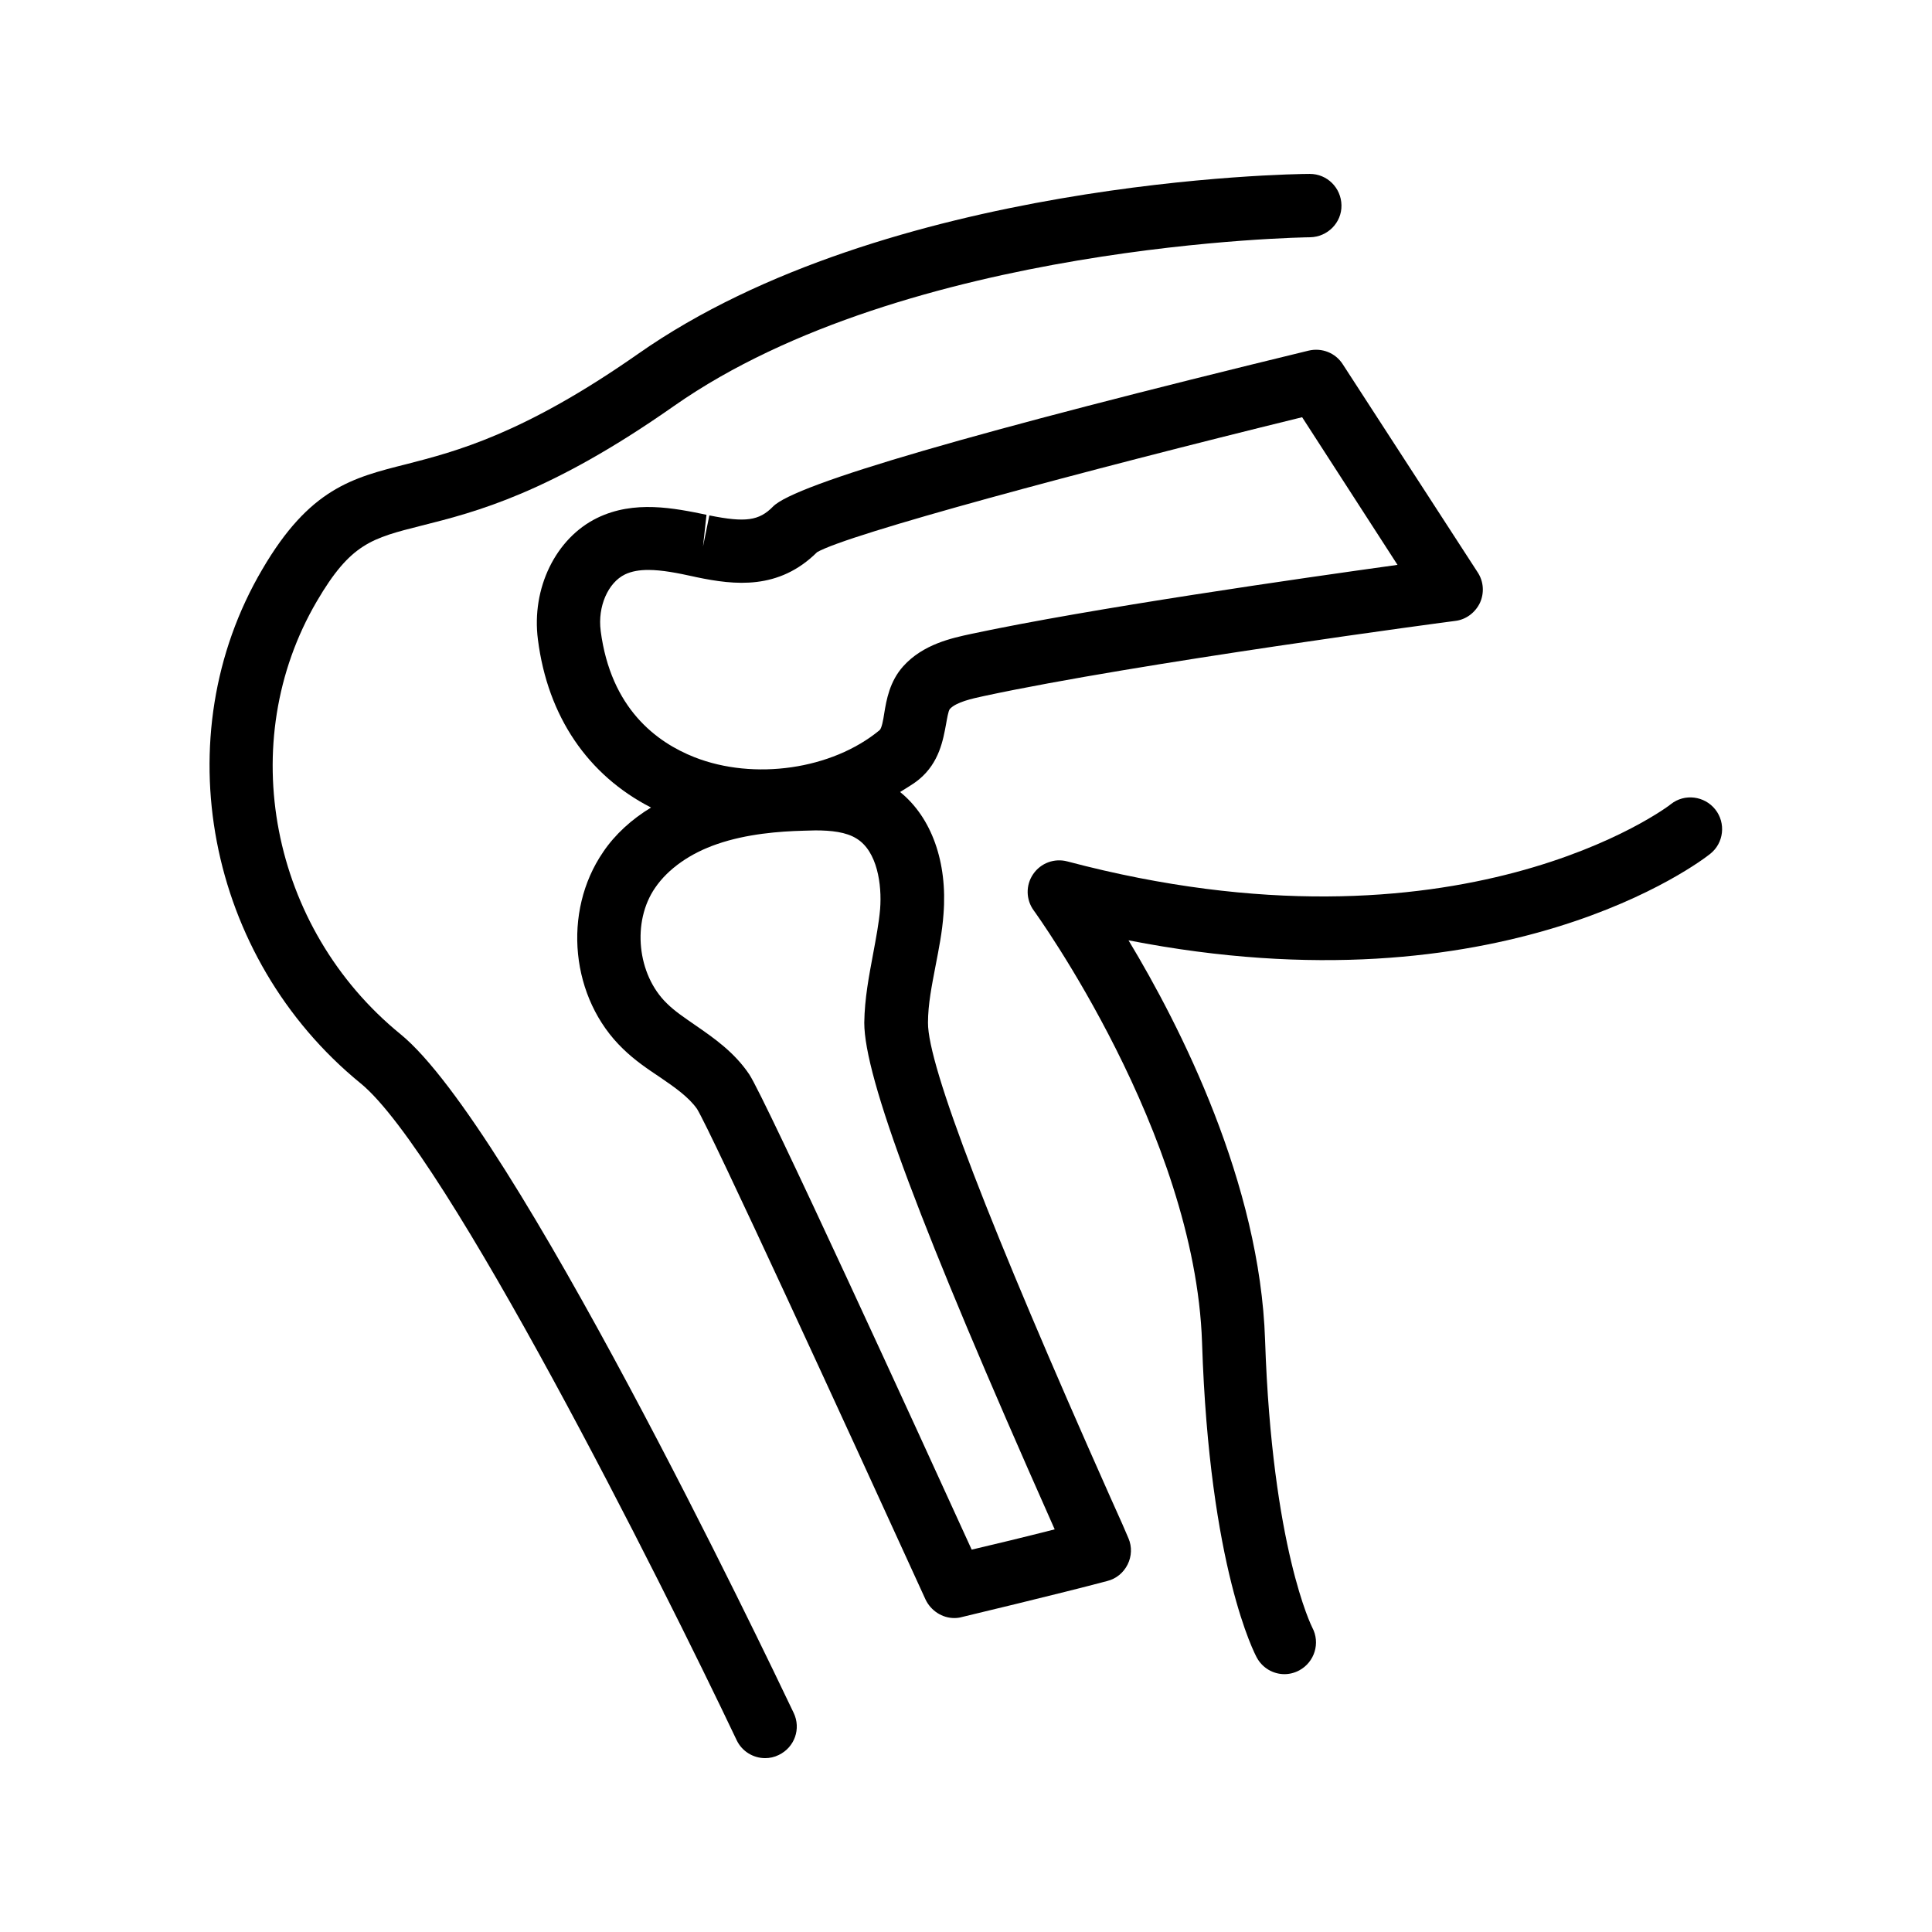
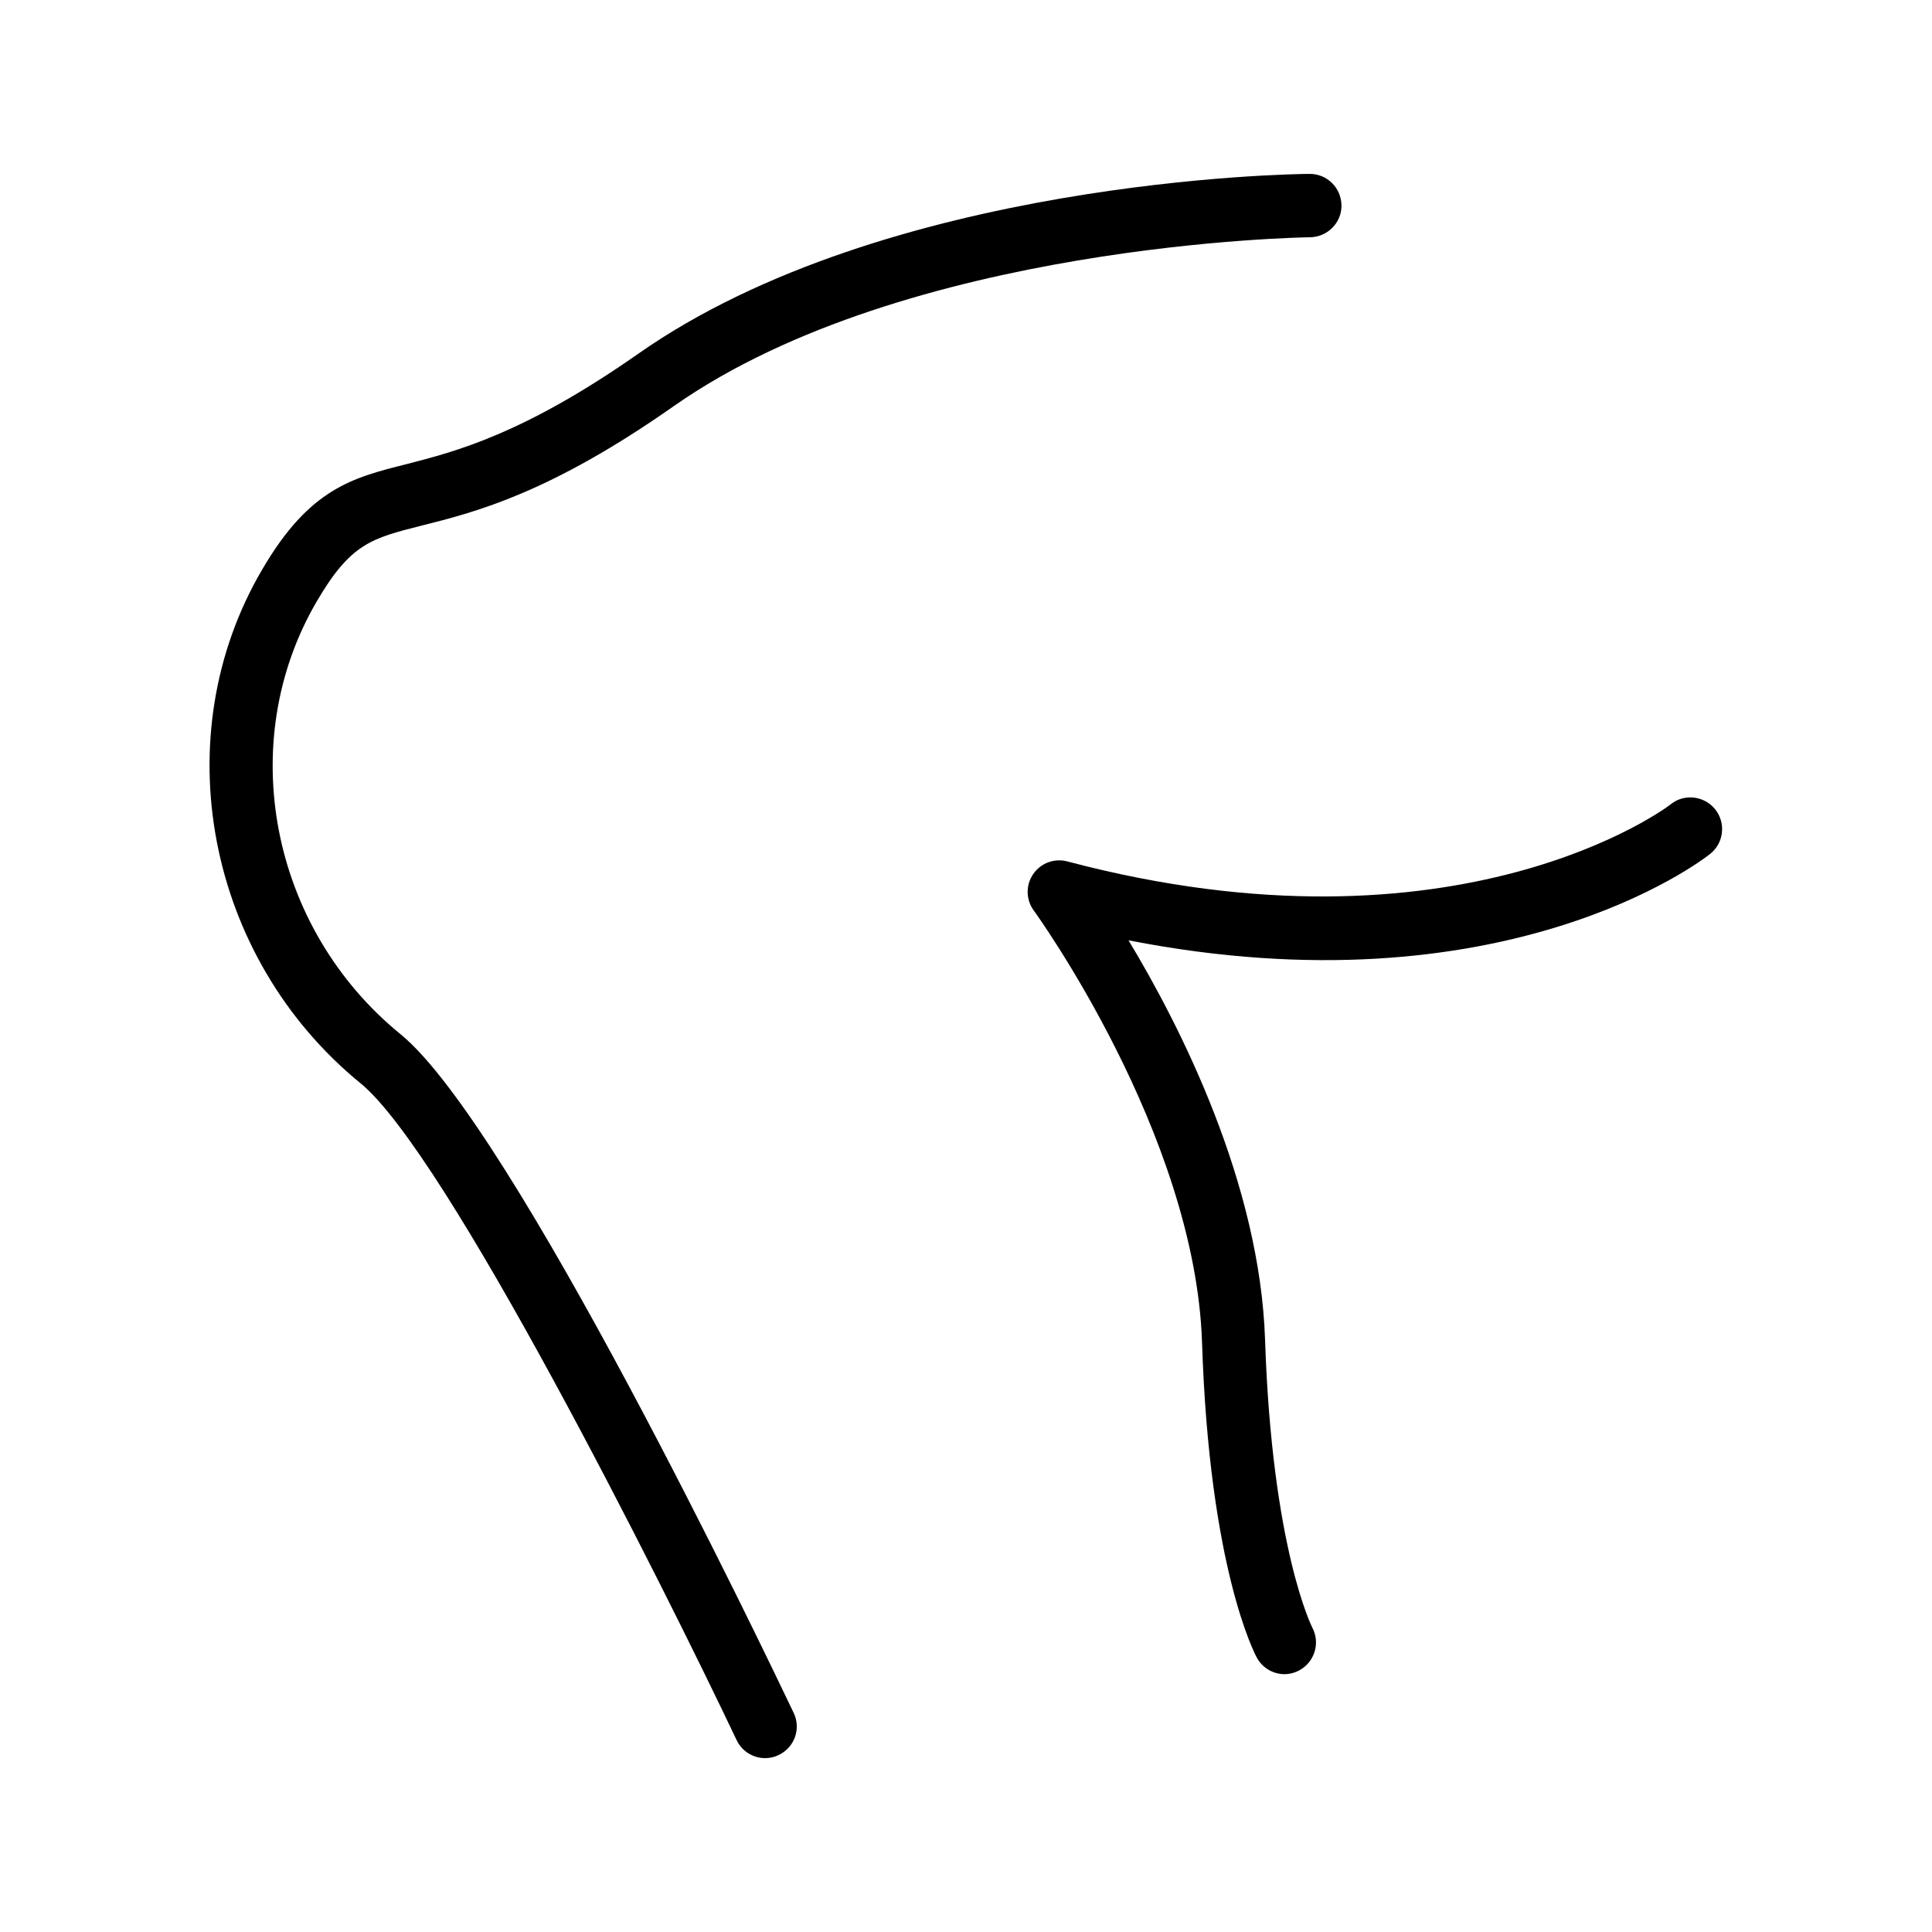
<svg xmlns="http://www.w3.org/2000/svg" fill="#000000" width="800px" height="800px" version="1.1" viewBox="144 144 512 512">
  <g>
    <path d="m239.54 431.07c22.754 18.559 79.688 132 99.672 174.07 1.426 3.023 4.449 4.785 7.559 4.785 1.176 0 2.434-0.25 3.609-0.84 4.199-2.016 5.961-6.969 3.945-11.168-7.559-15.871-74.395-155.59-104.2-179.86-34.512-28.129-44-77.418-22.168-114.7 8.984-15.367 14.527-16.711 27.793-20.07 14.359-3.609 33.922-8.566 66.922-31.738 61.633-43.16 167.43-44.672 168.52-44.672 4.617-0.082 8.398-3.863 8.312-8.48-0.082-4.617-3.777-8.312-8.395-8.312h-0.082c-4.535 0-112.1 1.512-177.93 47.695-30.48 21.328-48.367 25.863-61.379 29.223-14.359 3.609-25.695 6.465-38.207 27.879-26.031 44.246-14.781 102.86 26.027 136.19z" />
    <path d="m426.87 372.29c-3.441-0.922-7.055 0.418-9.07 3.359-2.016 2.938-1.93 6.801 0.168 9.656 0.418 0.586 42.738 59.031 44.586 114.45 1.93 59.953 14.023 82.625 14.527 83.547 1.512 2.769 4.367 4.367 7.305 4.367 1.344 0 2.688-0.336 3.945-1.008 4.031-2.184 5.625-7.223 3.441-11.336-0.082-0.168-10.664-20.992-12.512-76.16-1.344-41.562-22.418-83.129-36.191-105.97 99.168 19.398 151.9-21.074 154.16-22.922 3.609-2.856 4.199-8.145 1.344-11.754s-8.145-4.281-11.754-1.426c-0.496 0.5-56.168 42.652-159.95 15.195z" />
-     <path d="m303.86 369.77c-10.914 15.871-8.648 38.879 5.289 52.227 3.106 3.023 6.465 5.289 9.742 7.473 3.945 2.688 7.641 5.289 9.824 8.398 3.695 5.961 39.047 82.875 60.543 129.98 1.426 3.023 4.449 4.953 7.641 4.953 0.672 0 1.344-0.082 1.93-0.25 0 0 26.367-6.297 38.625-9.574 2.352-0.586 4.281-2.184 5.375-4.367 1.09-2.184 1.176-4.703 0.25-6.887-0.586-1.426-2.266-5.289-4.785-10.832-32.16-72.211-48.449-114.53-48.367-125.87 0-4.871 1.008-9.824 2.016-15.113 0.84-4.367 1.762-8.902 2.098-13.688 1.09-13.77-3.191-25.609-11.504-32.328 1.68-1.09 3.527-2.098 5.039-3.359 5.375-4.449 6.383-10.578 7.137-14.609 0.25-1.344 0.586-3.527 1.008-4.031 1.68-1.848 5.961-2.769 9.07-3.441 40.641-8.734 124.02-19.816 124.86-19.902 2.856-0.336 5.289-2.184 6.551-4.785 1.176-2.602 1.008-5.625-0.586-8.062l-35.77-55.168c-1.93-3.023-5.543-4.449-9.07-3.609-88.418 21.496-136.11 35.352-141.91 41.312-3.695 3.777-7.305 4.281-16.879 2.352l-1.68 8.23 0.922-8.398c-8.566-1.762-19.145-3.945-28.969 0.84-11 5.375-17.465 18.641-15.703 32.242 2.602 20.402 13.266 35.938 29.977 44.504-5.121 3.109-9.484 7.055-12.676 11.758zm-0.672-58.609c-0.84-6.383 1.93-12.762 6.465-14.945 1.762-0.84 3.863-1.176 6.129-1.176 3.695 0 7.894 0.84 12.09 1.762l0.754 0.168c10.078 2.098 21.746 3.441 31.906-6.633 8.23-4.785 70.367-21.496 128.55-35.77l25.273 39.129c-25.359 3.527-81.199 11.504-113.02 18.305-5.039 1.09-12.68 2.688-17.969 8.566-3.609 4.031-4.449 8.902-5.039 12.512-0.25 1.68-0.672 4.031-1.258 4.449-12.594 10.41-33.25 13.352-49.039 7.137-9.984-3.945-22.16-12.848-24.848-33.504zm14.441 68.098c3.441-5.039 9.32-9.152 16.457-11.586 7.809-2.688 16.375-3.359 22.922-3.527 1.008 0 2.098-0.082 3.106-0.082 4.113 0 8.145 0.418 10.914 2.184 5.457 3.359 6.719 12.176 6.215 18.641-0.336 3.863-1.09 7.727-1.848 11.84-1.09 5.879-2.266 11.84-2.352 18.305 0 14.441 14.863 54.16 49.793 132.75 0.25 0.504 0.418 1.008 0.672 1.512-7.559 1.93-16.207 4.031-22 5.375-13.77-30.23-54.664-119.49-58.945-125.95-3.945-5.879-9.406-9.656-14.273-13.016-2.769-1.93-5.457-3.695-7.559-5.793-7.887-7.644-9.316-21.668-3.102-30.652z" />
  </g>
</svg>